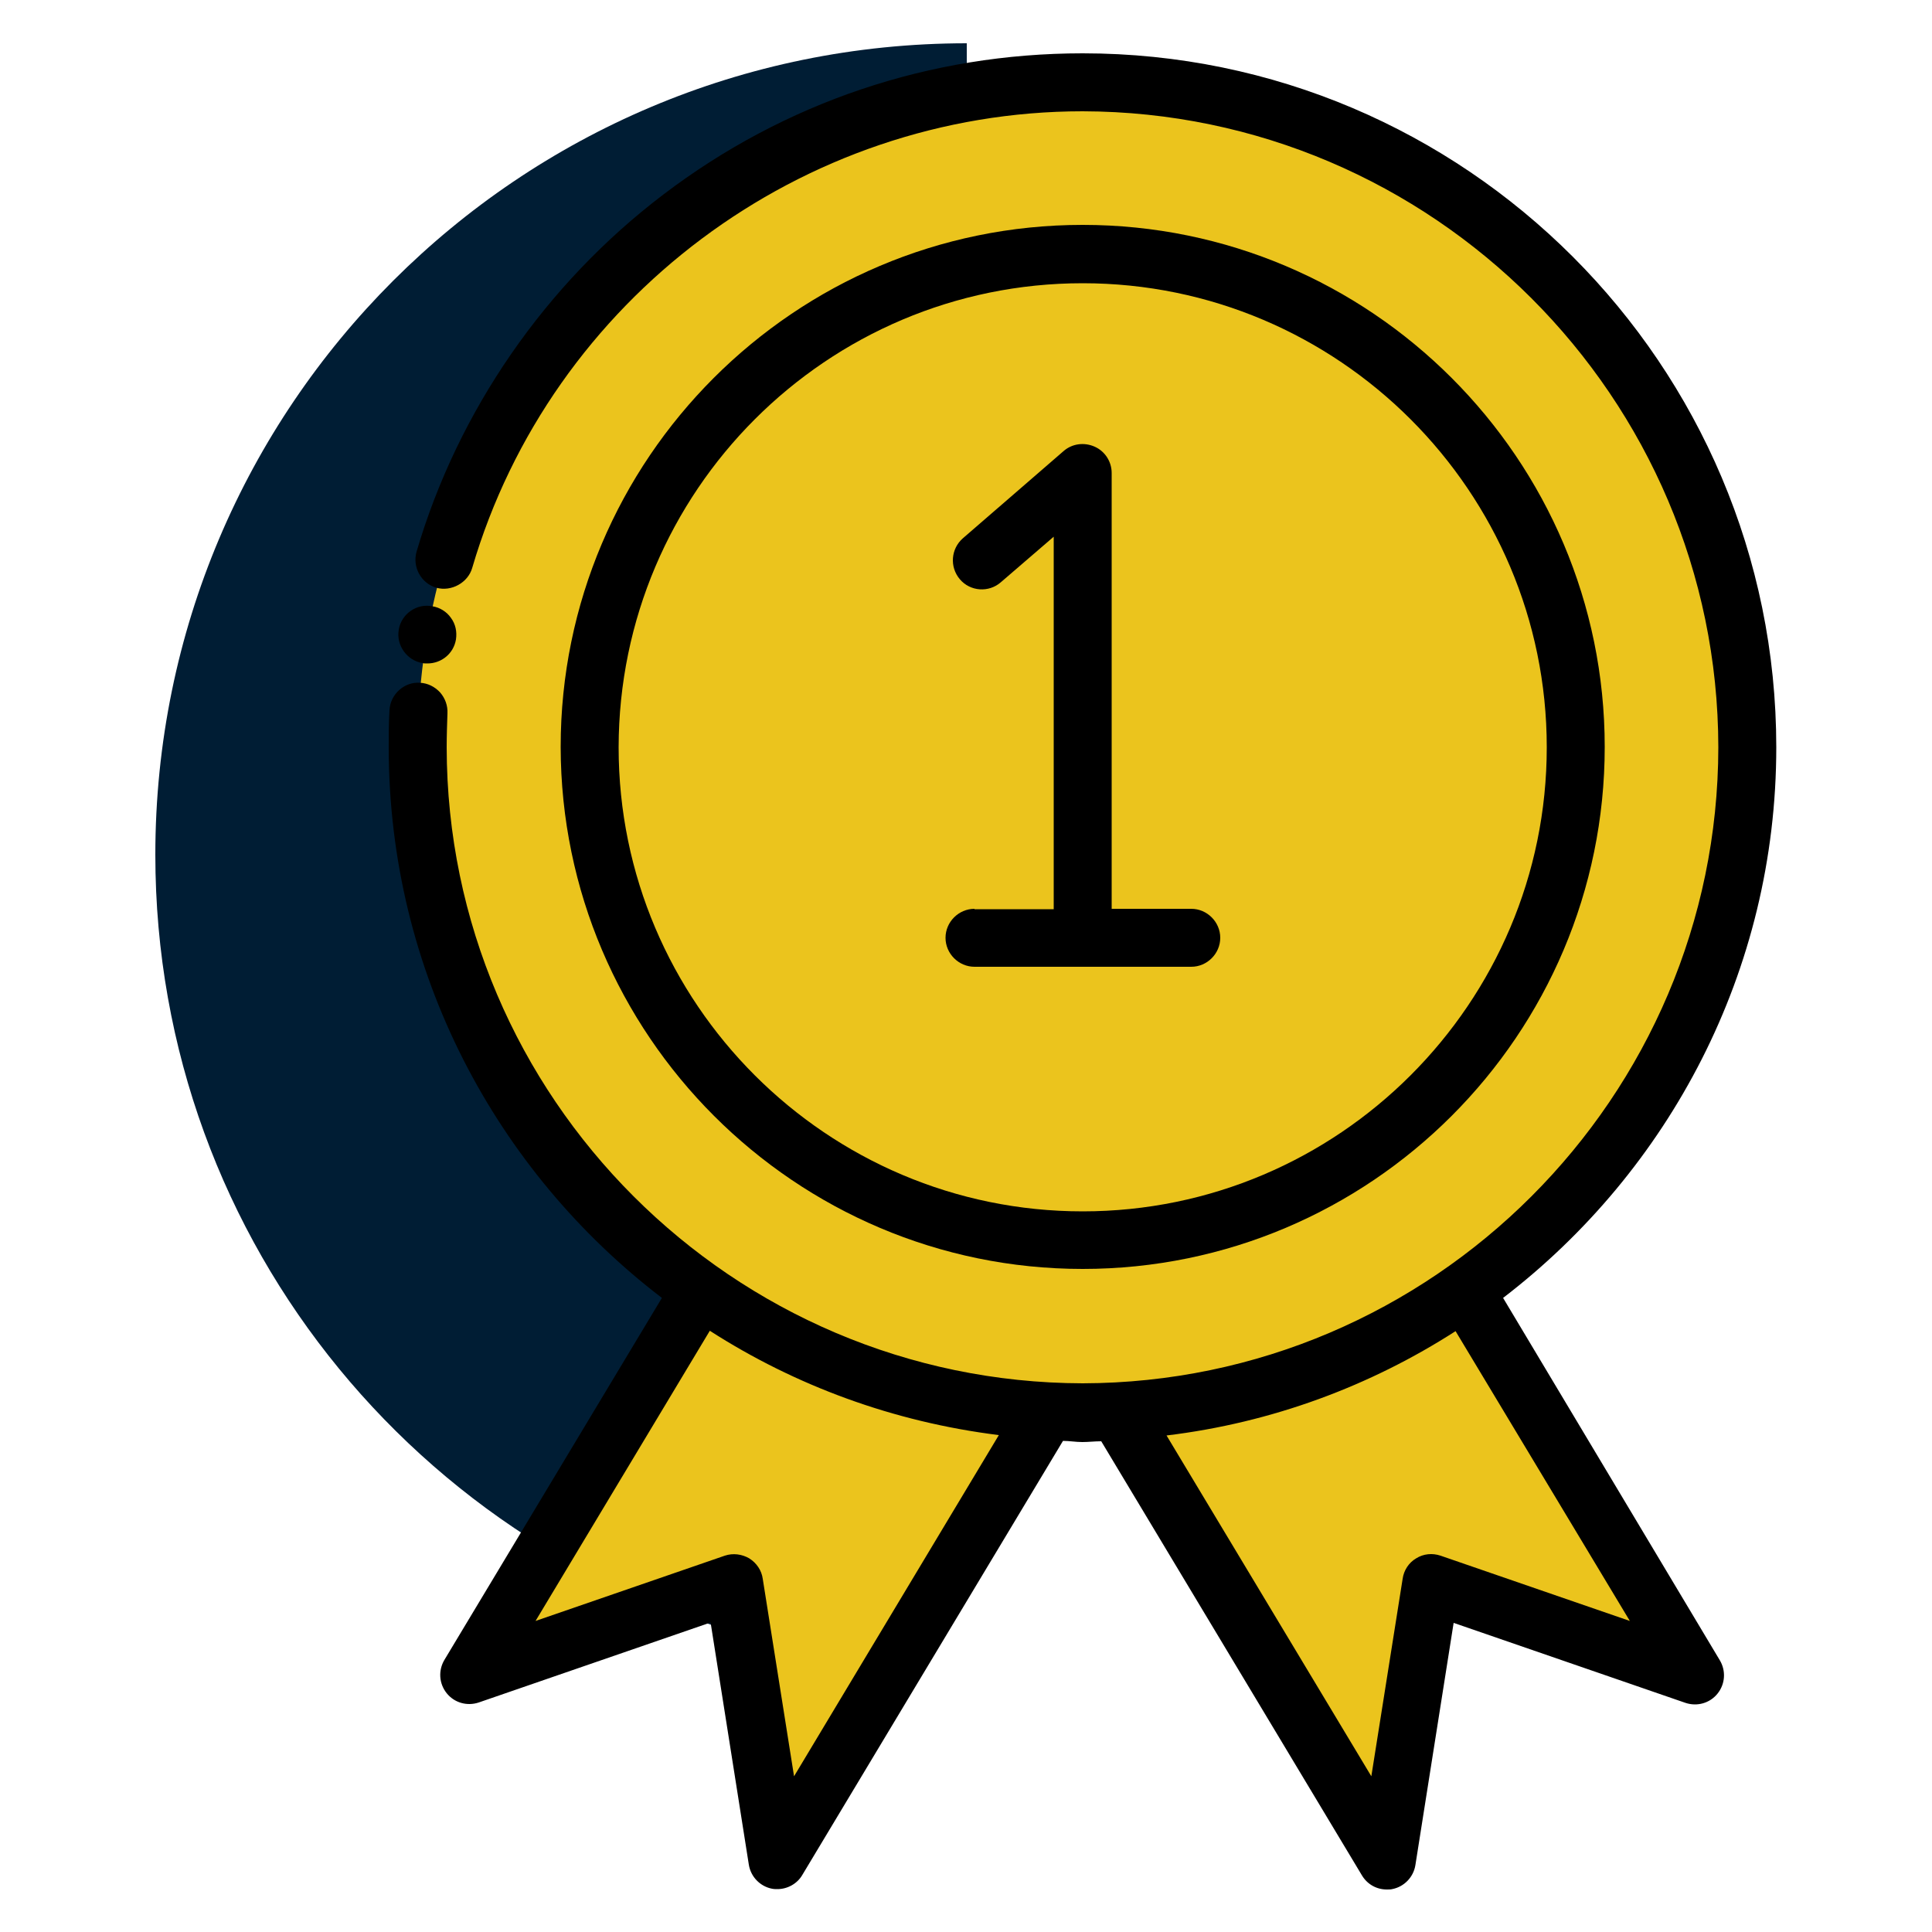
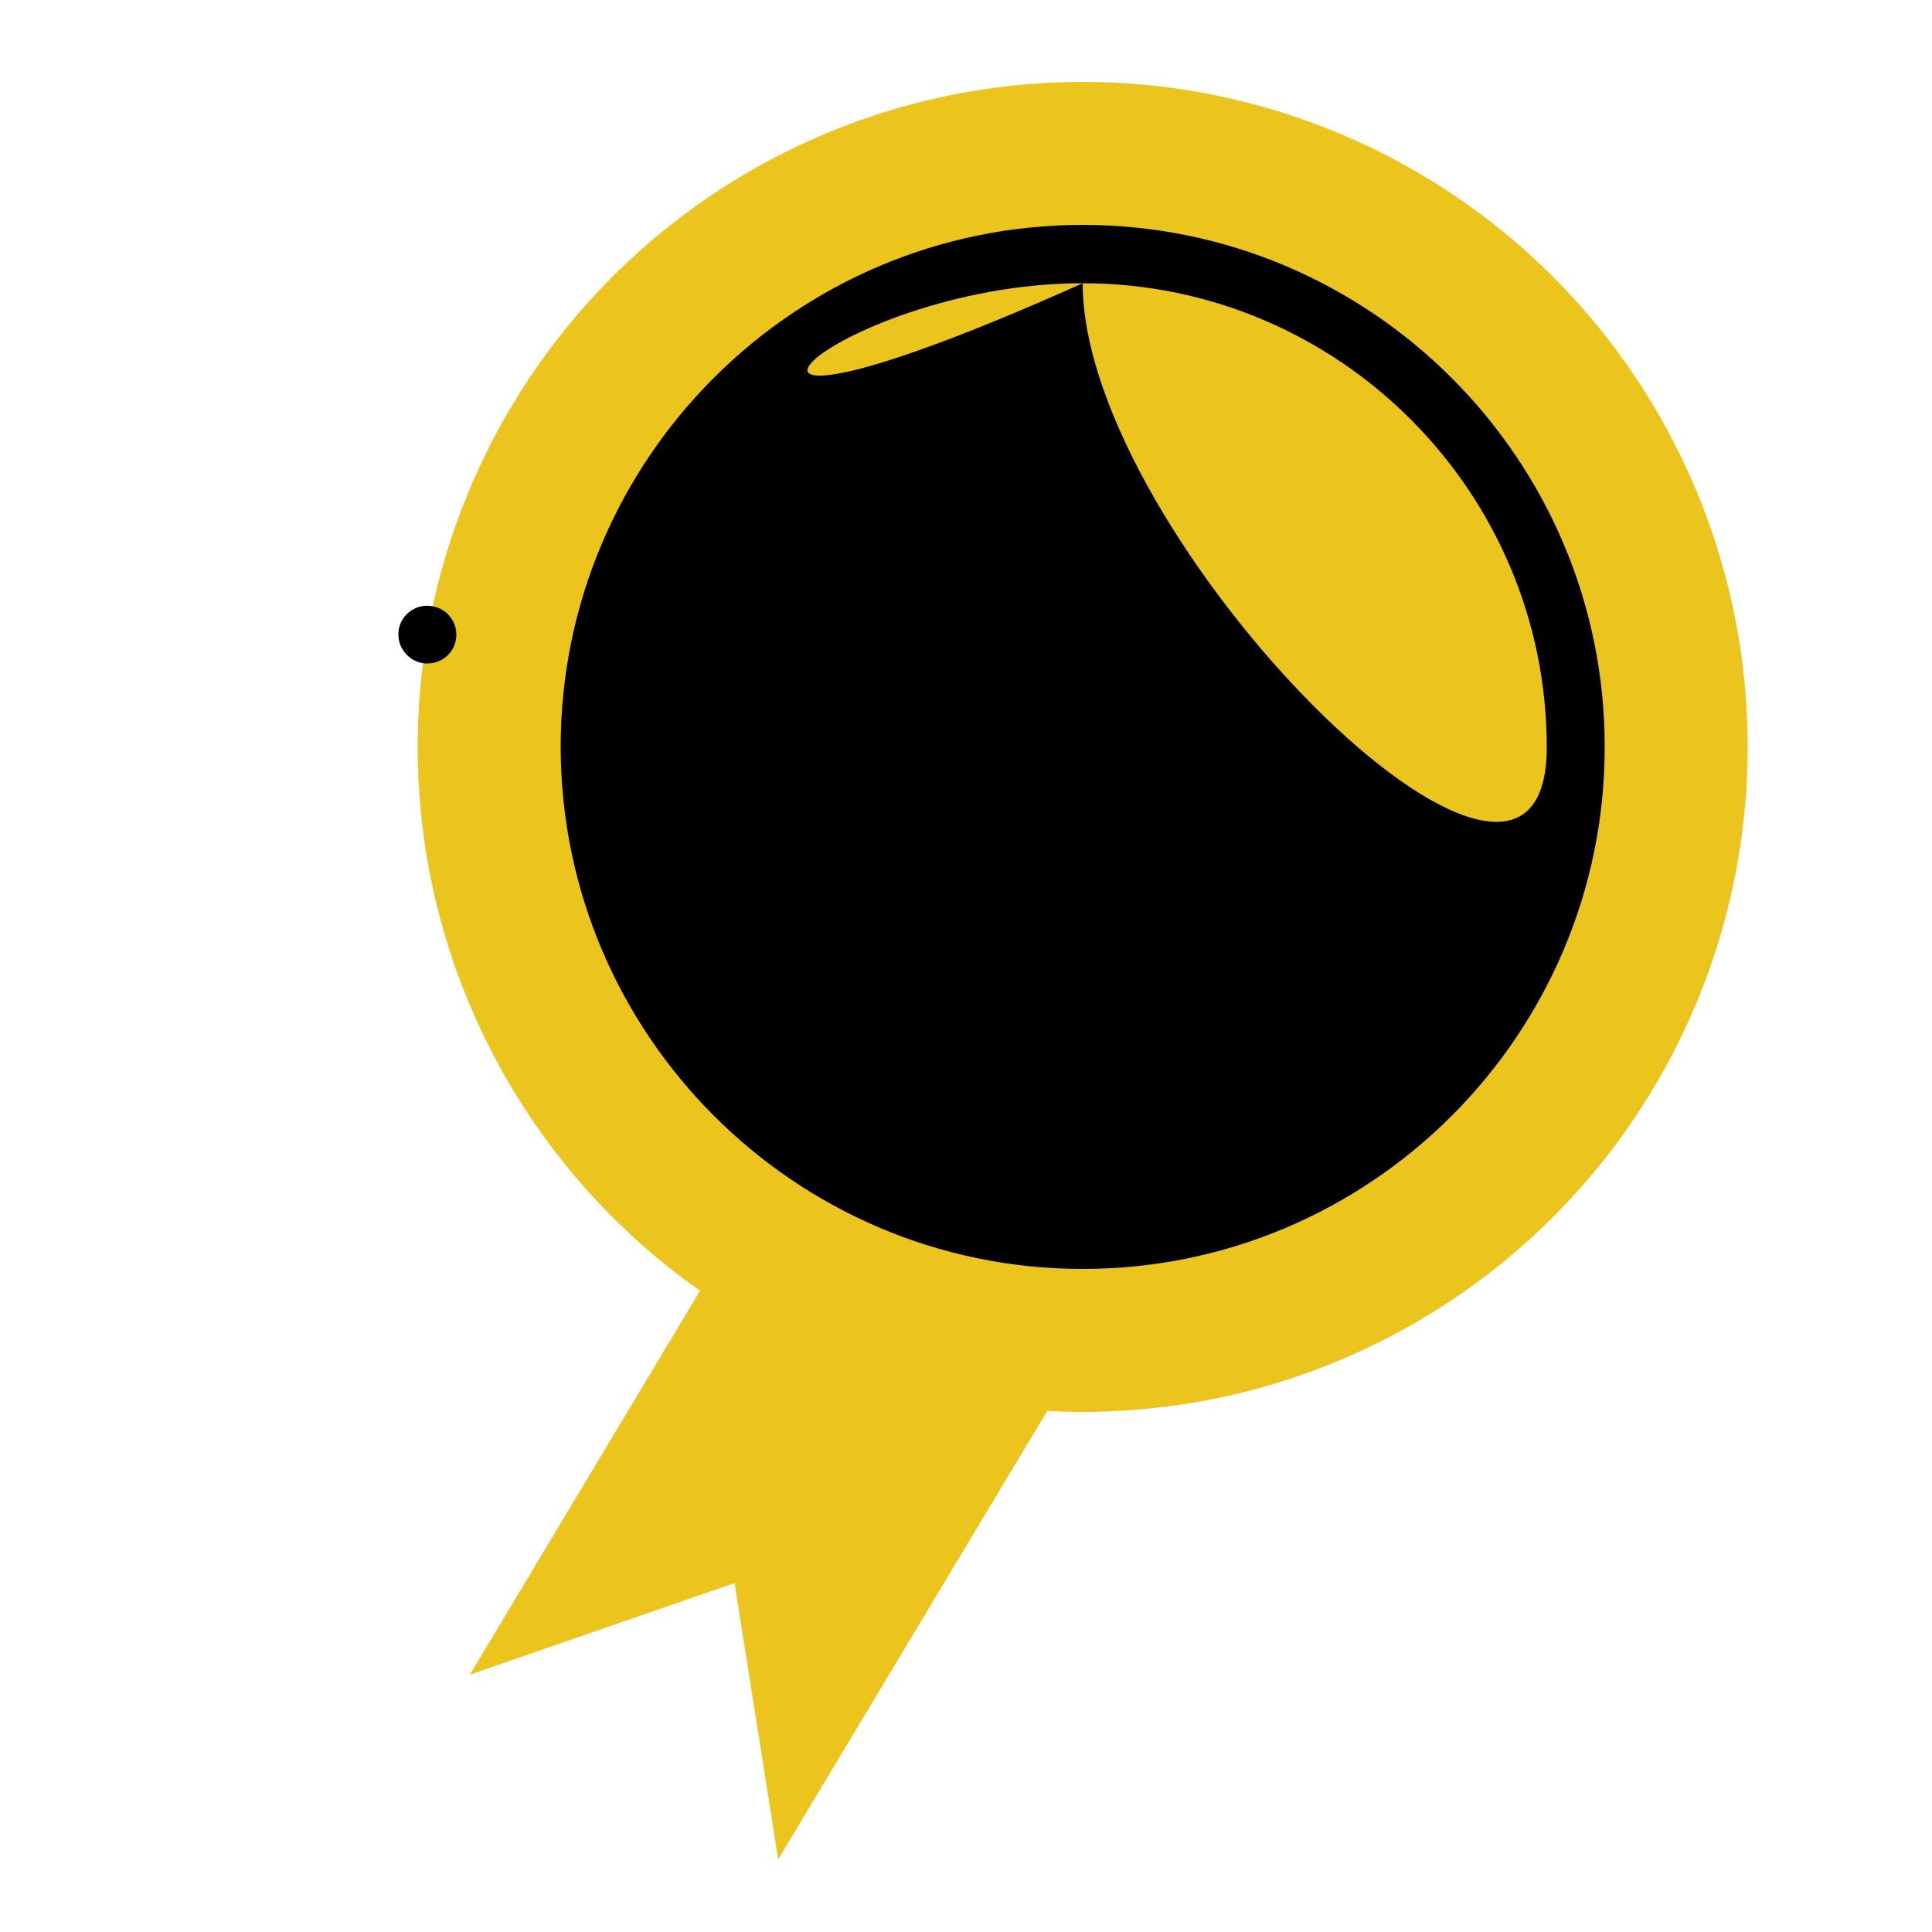
<svg xmlns="http://www.w3.org/2000/svg" id="Layer_1" style="enable-background:new 0 0 50 50;" version="1.1" viewBox="0 0 50 50" xml:space="preserve">
  <style type="text/css">
	.st0{fill:#F0C4DB;}
	.st1{fill:#FF9D9C;}
	.st2{fill:#9BEAF9;}
	.st3{fill:#E9F4BC;}
	.st4{fill:#505050;}
	.st5{fill:#FEBECC;}
	.st6{fill:#FFFFFF;}
	.st7{fill:#FDE4A1;}
	.st8{fill:#FEE7B5;}
	.st9{fill:#CDF6FC;}
	.st10{fill:#F2C6DD;}
	.st11{opacity:0.1;}
</style>
  <g>
-     <path d="M20.65,36.55h4.37V1.12c-11.6,0-21,9.4-21,21c0,10.1,7.13,18.52,16.63,20.54V36.55z" fill="#001d34" opacity="1" original-fill="#001d34" />
    <g>
      <g>
        <g>
-           <polyline points="37.92,33.4 43.89,43.34 37.04,40.97 35.91,48.12 28.94,36.52     " fill="#ebc41d" opacity="1" original-fill="#ebc41d" />
          <polyline points="18.12,33.4 12.16,43.34 19.01,40.97 20.14,48.12 27.1,36.52     " fill="#ebc41d" opacity="1" original-fill="#ebc41d" />
        </g>
        <circle cx="28.02" cy="19.33" r="17.21" fill="#ebc41d" opacity="1" original-fill="#faedba" />
-         <circle cx="28.02" cy="19.33" r="12.76" fill="#ebc41d" opacity="1" original-fill="#ebc41d" />
      </g>
      <g>
        <path d="M10.93,17.16c0.04,0.01,0.09,0.01,0.13,0.01c0.37,0,0.68-0.26,0.74-0.62c0.03-0.2-0.01-0.4-0.13-0.56     c-0.11-0.16-0.29-0.27-0.48-0.3c-0.41-0.08-0.8,0.2-0.87,0.6v0.01C10.25,16.7,10.53,17.09,10.93,17.16z" fill="#000000" opacity="1" original-fill="#000000" />
-         <path d="M28.02,32.84c7.45,0,13.51-6.06,13.51-13.51c0-7.45-6.06-13.51-13.51-13.51s-13.51,6.06-13.51,13.51     C14.52,26.78,20.58,32.84,28.02,32.84z M28.02,7.33c6.62,0,12.01,5.39,12.01,12.01c0,6.62-5.39,12.01-12.01,12.01     s-12.01-5.39-12.01-12.01C16.02,12.71,21.4,7.33,28.02,7.33z" fill="#000000" opacity="1" original-fill="#000000" />
-         <path d="M25.22,23.52c-0.41,0-0.75,0.34-0.75,0.75s0.34,0.75,0.75,0.75h5.61c0.41,0,0.75-0.34,0.75-0.75     s-0.34-0.75-0.75-0.75h-2.06V12.24c0-0.29-0.17-0.56-0.44-0.68c-0.27-0.12-0.58-0.08-0.8,0.11l-2.61,2.26     c-0.31,0.27-0.35,0.74-0.08,1.06s0.75,0.35,1.06,0.08l1.37-1.18v9.64H25.22z" fill="#000000" opacity="1" original-fill="#000000" />
-         <path d="M38.9,33.59c4.29-3.29,7.07-8.45,7.07-14.25c0-9.9-8.05-17.96-17.95-17.96c-3.96,0-7.72,1.27-10.86,3.66     c-3.04,2.31-5.31,5.59-6.38,9.24c-0.11,0.39,0.11,0.81,0.51,0.93c0.39,0.11,0.82-0.13,0.93-0.51c2.04-6.96,8.53-11.82,15.8-11.82     c9.05,0.02,16.44,7.4,16.45,16.46c-0.01,9.06-7.4,16.44-16.45,16.46c-9.06-0.02-16.45-7.4-16.46-16.46     c0-0.29,0.01-0.59,0.02-0.88c0.01-0.2-0.06-0.39-0.19-0.54c-0.14-0.15-0.32-0.24-0.52-0.25c-0.41-0.03-0.77,0.3-0.79,0.71     c-0.02,0.34-0.02,0.66-0.02,0.96c0,5.81,2.78,10.97,7.07,14.25l-5.63,9.37c-0.16,0.27-0.14,0.61,0.06,0.86     c0.2,0.25,0.53,0.34,0.83,0.24l6-2.07l0.99,6.27c0.05,0.31,0.29,0.56,0.6,0.62c0.05,0.01,0.1,0.01,0.14,0.01     c0.26,0,0.51-0.14,0.64-0.36l6.75-11.24c0.17,0,0.33,0.03,0.5,0.03c0.16,0,0.32-0.02,0.49-0.02l6.75,11.24     c0.14,0.23,0.38,0.36,0.64,0.36c0.05,0,0.1,0,0.14-0.01c0.31-0.06,0.55-0.31,0.6-0.62l0.99-6.27l6,2.07     c0.3,0.1,0.63,0.01,0.83-0.24s0.22-0.59,0.06-0.86L38.9,33.59z M20.55,45.97l-0.81-5.11c-0.03-0.22-0.16-0.41-0.35-0.53     c-0.19-0.11-0.42-0.14-0.63-0.07l-4.9,1.69l4.51-7.51c2.21,1.42,4.75,2.36,7.48,2.7L20.55,45.97z M37.28,40.26     c-0.21-0.07-0.44-0.05-0.63,0.07c-0.19,0.11-0.32,0.31-0.35,0.53l-0.81,5.11l-5.3-8.82c2.73-0.33,5.27-1.28,7.48-2.7l4.51,7.5     L37.28,40.26z" fill="#000000" opacity="1" original-fill="#000000" />
+         <path d="M28.02,32.84c7.45,0,13.51-6.06,13.51-13.51c0-7.45-6.06-13.51-13.51-13.51s-13.51,6.06-13.51,13.51     C14.52,26.78,20.58,32.84,28.02,32.84z M28.02,7.33c6.62,0,12.01,5.39,12.01,12.01s-12.01-5.39-12.01-12.01C16.02,12.71,21.4,7.33,28.02,7.33z" fill="#000000" opacity="1" original-fill="#000000" />
      </g>
    </g>
  </g>
</svg>